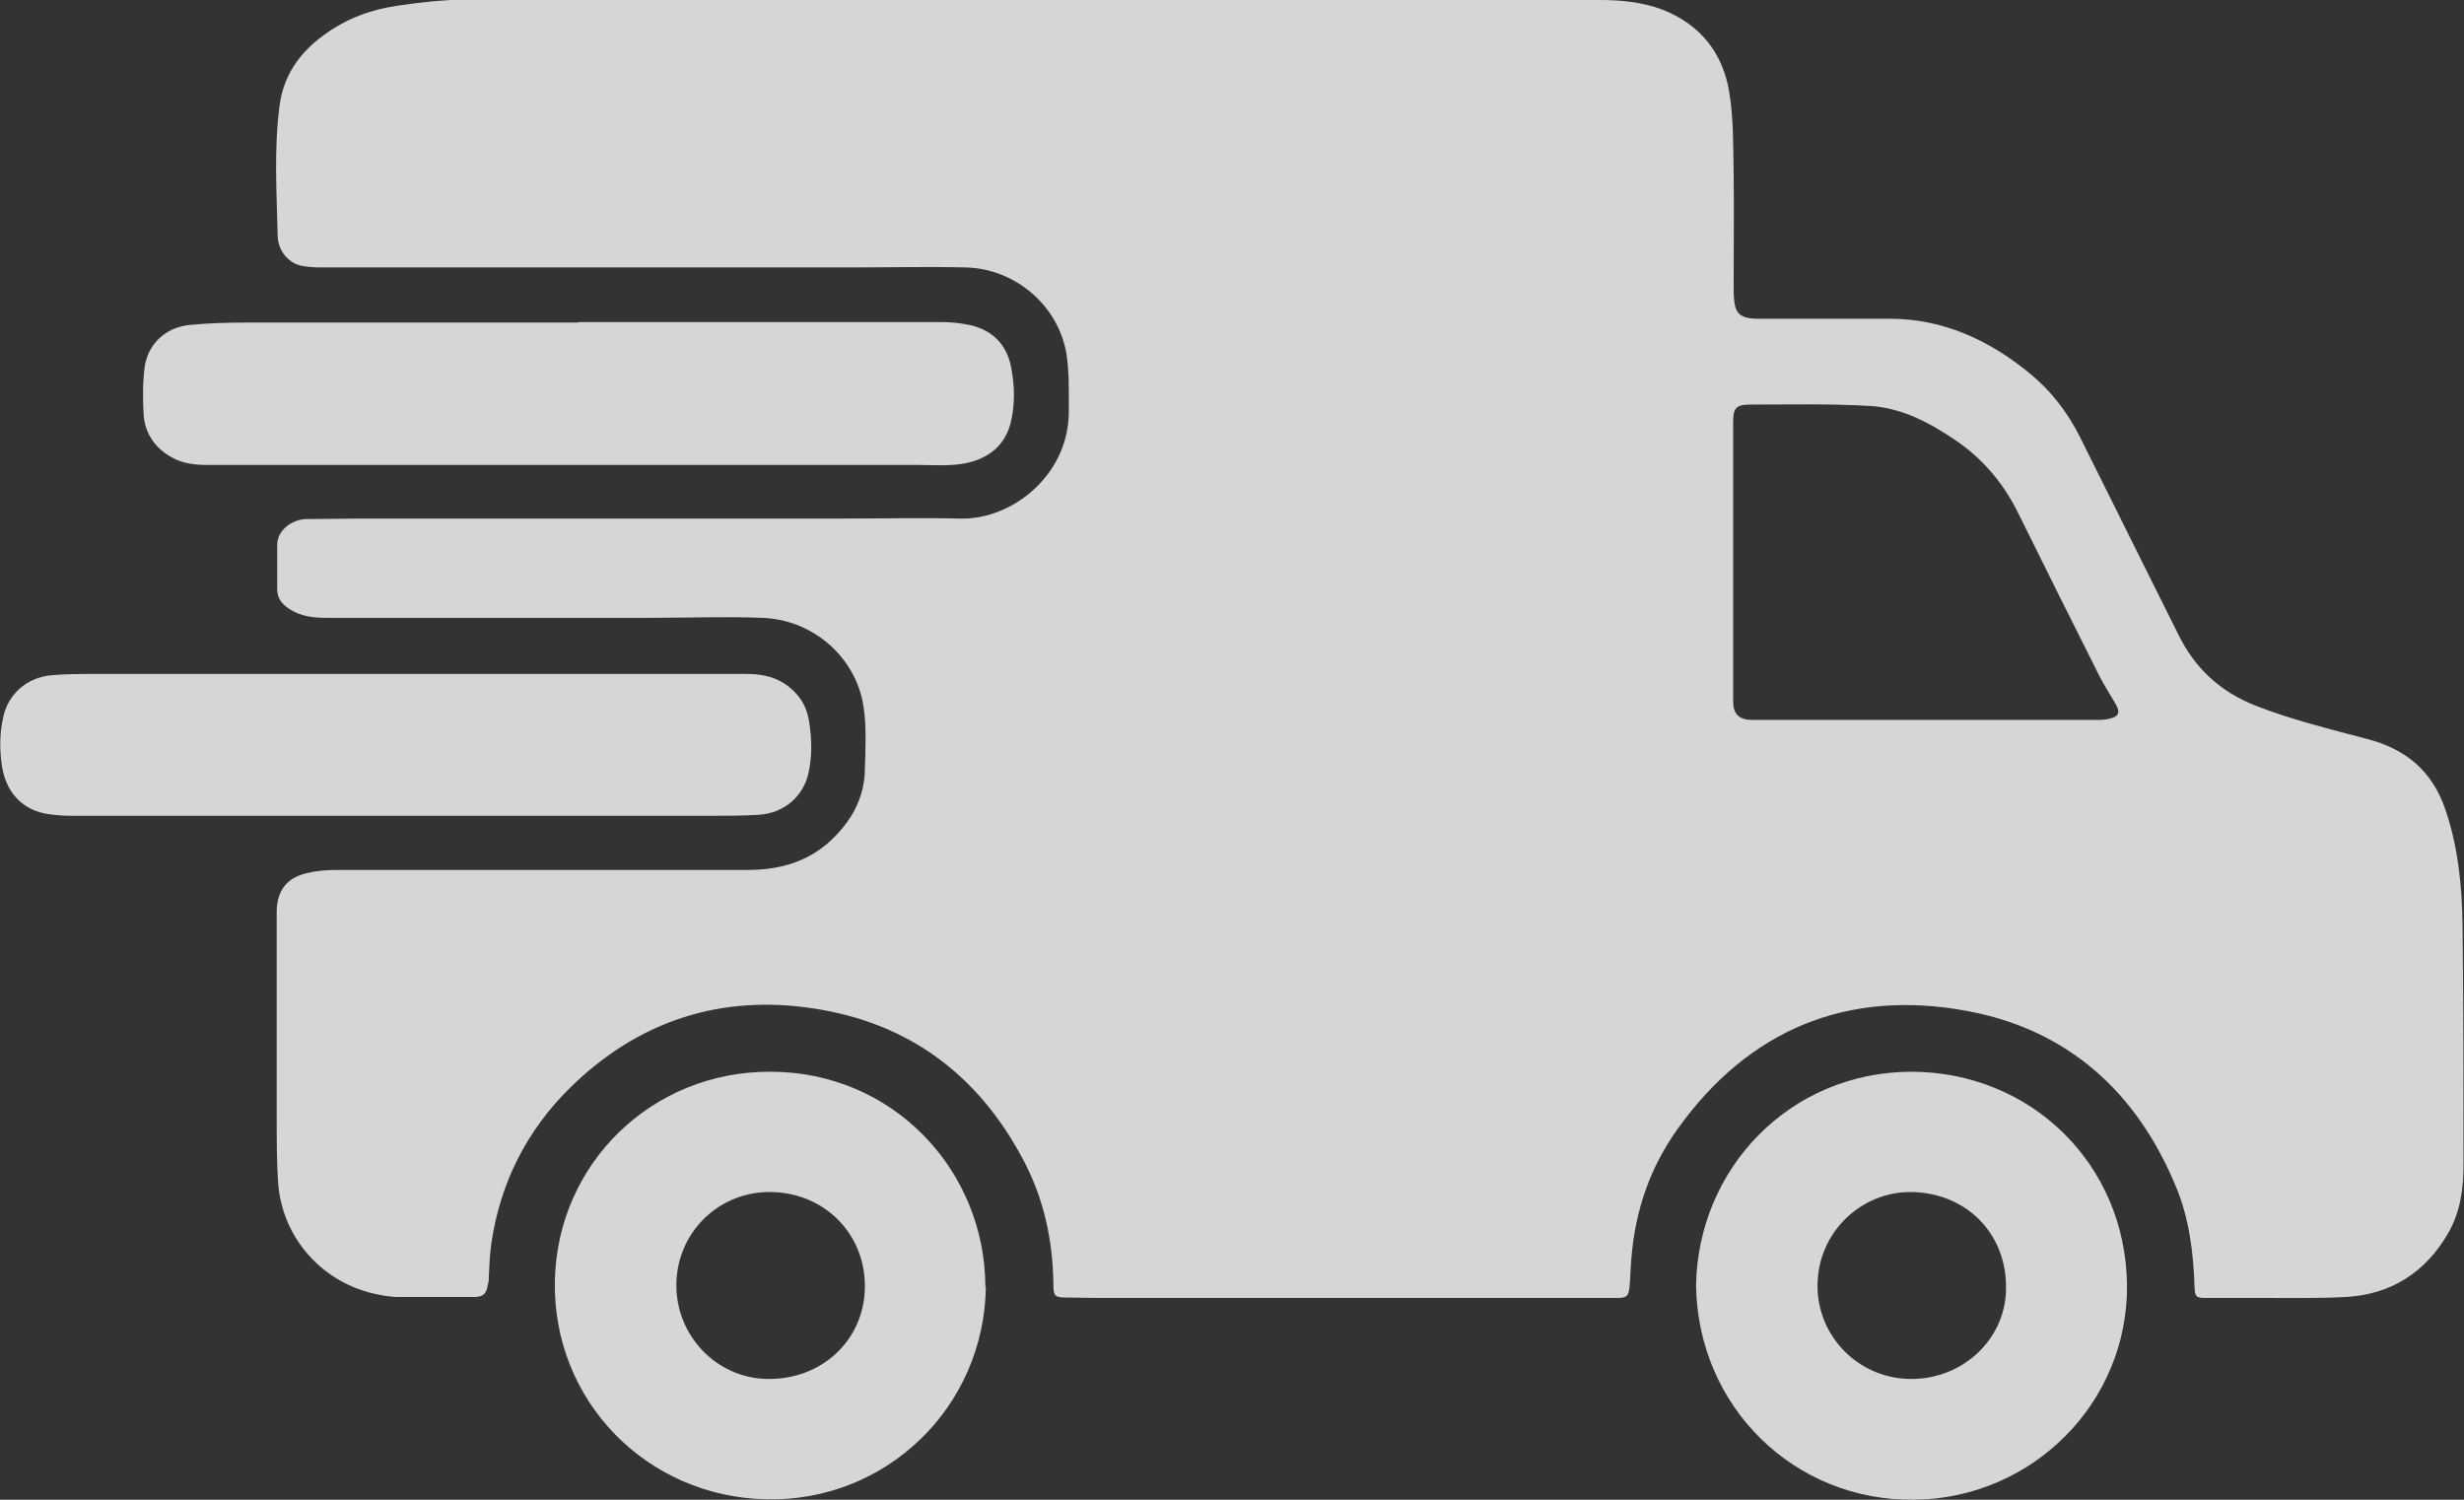
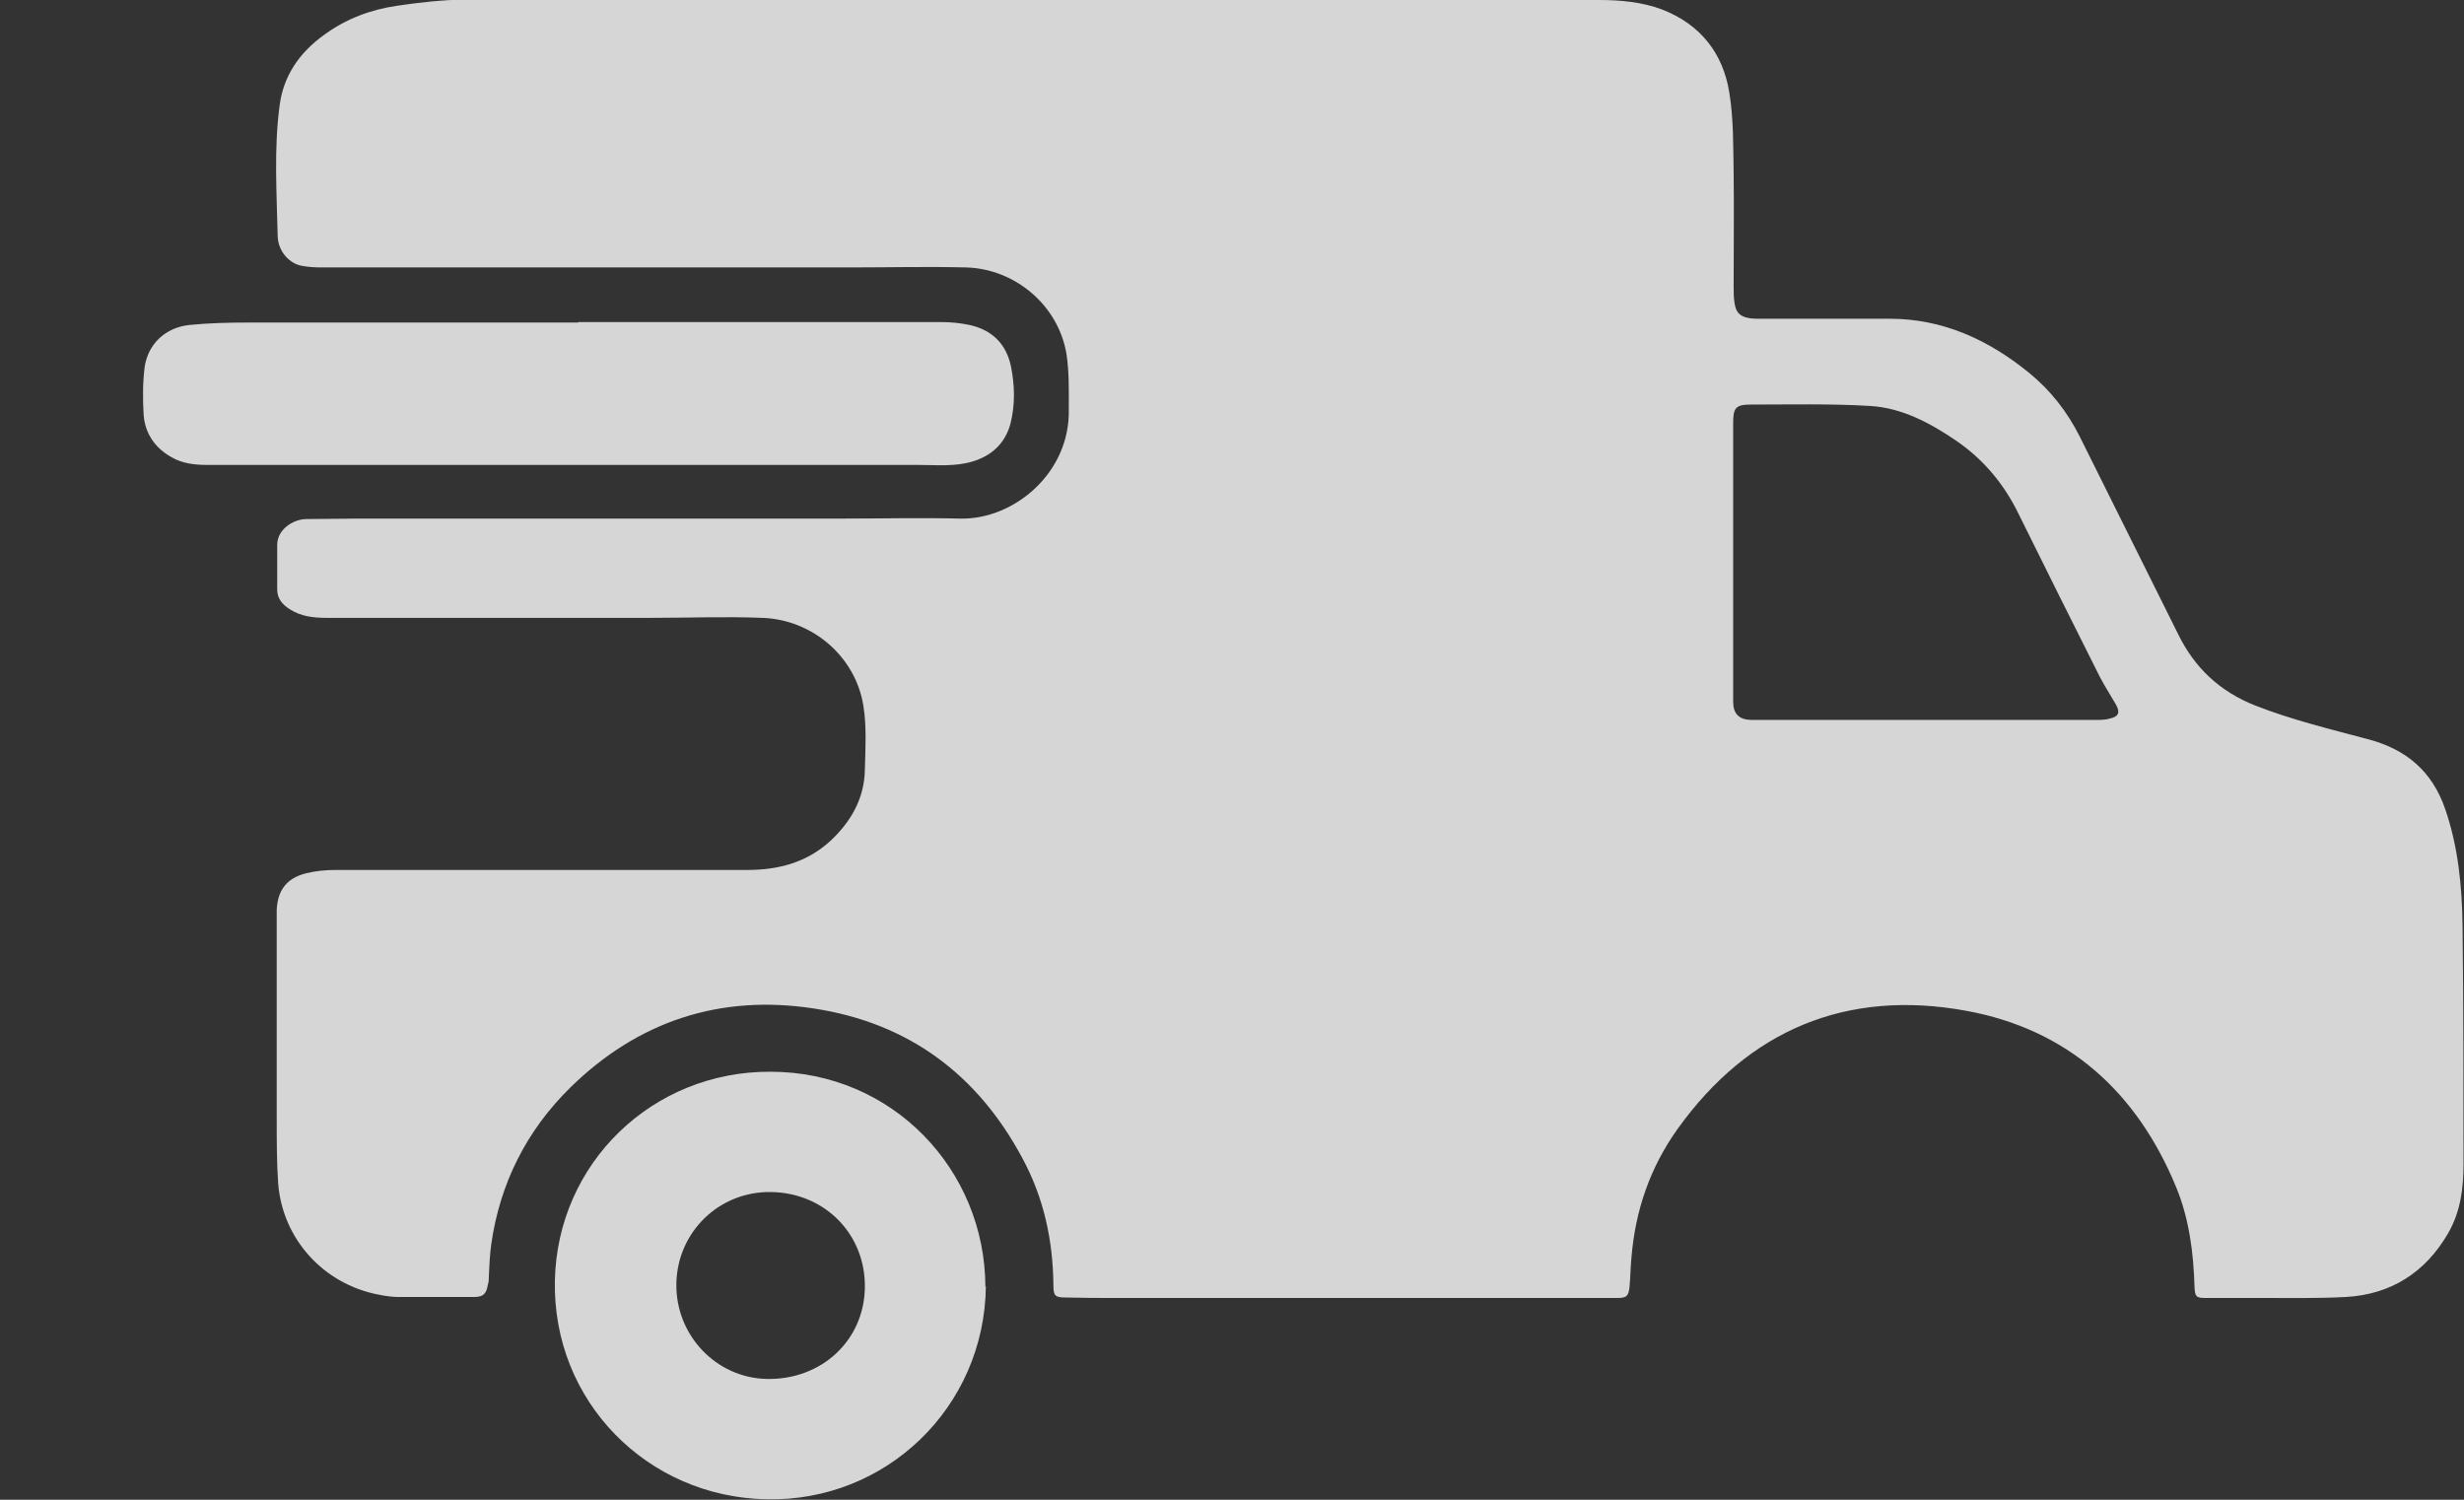
<svg xmlns="http://www.w3.org/2000/svg" width="46" height="28" viewBox="0 0 46 28" fill="none">
  <rect x="0" y="0" width="46" height="28" fill="#333333" stroke="none" />
  <g opacity="0.8" clip-path="url(#clip0_121_13)">
    <path d="M19.071 6.89458e-06C22.663 6.89458e-06 26.254 6.89458e-06 29.845 6.89458e-06C30.25 6.89458e-06 30.655 0.036 31.033 0.179C31.744 0.456 32.167 0.993 32.284 1.727C32.365 2.219 32.356 2.72 32.365 3.213C32.374 3.928 32.365 4.644 32.365 5.351C32.365 5.459 32.365 5.557 32.383 5.664C32.41 5.843 32.491 5.915 32.671 5.942C32.734 5.951 32.797 5.951 32.86 5.951C33.67 5.951 34.48 5.951 35.281 5.951C36.271 5.951 37.126 6.345 37.882 6.962C38.287 7.293 38.593 7.687 38.827 8.152C39.439 9.387 40.06 10.622 40.672 11.857C40.978 12.474 41.446 12.913 42.103 13.172C42.787 13.441 43.498 13.611 44.2 13.799C44.92 13.987 45.406 14.398 45.649 15.105C45.892 15.812 45.964 16.546 45.973 17.289C45.991 18.765 45.991 20.251 45.991 21.727C45.991 22.183 45.937 22.622 45.703 23.025C45.28 23.758 44.632 24.17 43.786 24.215C43.264 24.242 42.742 24.233 42.229 24.233C41.878 24.233 41.527 24.233 41.176 24.233C40.996 24.233 40.978 24.206 40.969 24.027C40.951 23.392 40.87 22.756 40.627 22.166C39.898 20.394 38.611 19.221 36.712 18.872C34.471 18.461 32.644 19.23 31.321 21.074C30.808 21.79 30.529 22.595 30.457 23.481C30.439 23.66 30.439 23.848 30.421 24.027C30.403 24.197 30.367 24.233 30.196 24.233C29.827 24.233 29.458 24.233 29.098 24.233C26.362 24.233 23.625 24.233 20.89 24.233C20.556 24.233 20.224 24.233 19.89 24.224C19.692 24.224 19.666 24.188 19.666 23.991C19.657 23.15 19.485 22.354 19.08 21.611C18.243 20.054 16.956 19.096 15.192 18.828C13.437 18.559 11.907 19.069 10.647 20.304C9.828 21.11 9.333 22.094 9.171 23.23C9.144 23.427 9.135 23.633 9.126 23.83C9.126 23.884 9.126 23.937 9.108 23.982C9.081 24.152 9.027 24.215 8.847 24.215C8.379 24.215 7.92 24.215 7.452 24.215C7.326 24.215 7.191 24.197 7.065 24.17C6.039 23.973 5.274 23.132 5.193 22.094C5.166 21.7 5.166 21.297 5.166 20.904C5.166 19.66 5.166 18.416 5.166 17.163C5.166 17.101 5.166 17.047 5.166 16.984C5.184 16.617 5.355 16.394 5.715 16.304C5.895 16.259 6.084 16.242 6.273 16.242C8.829 16.242 11.394 16.242 13.95 16.242C14.544 16.242 15.075 16.098 15.516 15.687C15.894 15.329 16.137 14.899 16.146 14.371C16.155 13.978 16.182 13.575 16.119 13.181C15.975 12.259 15.165 11.562 14.22 11.535C13.536 11.508 12.861 11.535 12.177 11.535C10.152 11.535 8.118 11.535 6.093 11.535C5.85 11.535 5.616 11.508 5.409 11.374C5.265 11.284 5.175 11.168 5.175 11.007C5.175 10.729 5.175 10.452 5.175 10.175C5.175 9.888 5.463 9.7 5.706 9.691C6.03 9.691 6.354 9.682 6.669 9.682C9.675 9.682 12.672 9.682 15.678 9.682C16.434 9.682 17.181 9.664 17.937 9.682C18.927 9.7 19.98 8.832 19.953 7.642C19.953 7.293 19.962 6.944 19.909 6.604C19.756 5.7 18.954 5.02 18.036 4.993C17.307 4.975 16.587 4.993 15.858 4.993C12.564 4.993 9.279 4.993 5.985 4.993C5.877 4.993 5.76 4.984 5.652 4.966C5.409 4.931 5.193 4.698 5.184 4.412C5.166 3.597 5.112 2.783 5.22 1.969C5.292 1.414 5.589 0.984 6.048 0.653C6.462 0.349 6.921 0.179 7.416 0.107C7.83 0.045 8.244 6.89458e-06 8.667 -0.009C12.132 6.89458e-06 15.597 6.89458e-06 19.071 6.89458e-06ZM35.983 13.441C37.027 13.441 38.08 13.441 39.124 13.441C39.214 13.441 39.304 13.441 39.394 13.414C39.556 13.378 39.583 13.297 39.502 13.154C39.403 12.984 39.295 12.814 39.205 12.644C38.692 11.624 38.188 10.613 37.684 9.593C37.414 9.038 37.027 8.573 36.514 8.224C36.028 7.893 35.506 7.615 34.912 7.579C34.174 7.535 33.436 7.553 32.689 7.553C32.401 7.553 32.356 7.615 32.356 7.902C32.356 7.937 32.356 7.964 32.356 8C32.356 8.975 32.356 9.951 32.356 10.926C32.356 11.651 32.356 12.376 32.356 13.101C32.356 13.324 32.464 13.432 32.68 13.441C32.743 13.441 32.806 13.441 32.869 13.441C33.904 13.441 34.93 13.441 35.965 13.441H35.983Z" fill="white" />
-     <path d="M10.8 6.013C13.059 6.013 15.318 6.013 17.577 6.013C17.748 6.013 17.928 6.031 18.099 6.067C18.514 6.157 18.784 6.416 18.873 6.837C18.945 7.195 18.954 7.553 18.864 7.911C18.765 8.277 18.514 8.51 18.153 8.617C17.82 8.716 17.478 8.68 17.136 8.68C15.975 8.68 14.814 8.68 13.653 8.68C12.735 8.68 11.808 8.68 10.89 8.68C9.909 8.68 8.928 8.68 7.947 8.68C7.056 8.68 6.156 8.68 5.265 8.68C4.797 8.68 4.329 8.68 3.861 8.68C3.636 8.68 3.402 8.653 3.204 8.537C2.898 8.367 2.709 8.098 2.682 7.749C2.664 7.454 2.664 7.15 2.7 6.855C2.763 6.416 3.096 6.112 3.537 6.067C3.897 6.031 4.266 6.022 4.635 6.022C6.687 6.022 8.739 6.022 10.791 6.022L10.8 6.013Z" fill="white" />
-     <path d="M31.663 24C31.699 21.817 33.409 20.018 35.677 20.009C37.9 20.009 39.682 21.718 39.709 23.991C39.727 26.192 37.945 27.973 35.74 28C33.49 28.027 31.699 26.264 31.663 24ZM35.695 22.255C34.768 22.237 33.931 22.989 33.931 24.009C33.931 24.948 34.687 25.727 35.65 25.745C36.622 25.763 37.432 25.02 37.45 24.081C37.477 23.051 36.73 22.282 35.704 22.255H35.695Z" fill="white" />
+     <path d="M10.8 6.013C13.059 6.013 15.318 6.013 17.577 6.013C17.748 6.013 17.928 6.031 18.099 6.067C18.514 6.157 18.784 6.416 18.873 6.837C18.945 7.195 18.954 7.553 18.864 7.911C18.765 8.277 18.514 8.51 18.153 8.617C17.82 8.716 17.478 8.68 17.136 8.68C15.975 8.68 14.814 8.68 13.653 8.68C12.735 8.68 11.808 8.68 10.89 8.68C7.056 8.68 6.156 8.68 5.265 8.68C4.797 8.68 4.329 8.68 3.861 8.68C3.636 8.68 3.402 8.653 3.204 8.537C2.898 8.367 2.709 8.098 2.682 7.749C2.664 7.454 2.664 7.15 2.7 6.855C2.763 6.416 3.096 6.112 3.537 6.067C3.897 6.031 4.266 6.022 4.635 6.022C6.687 6.022 8.739 6.022 10.791 6.022L10.8 6.013Z" fill="white" />
    <path d="M18.405 24.018C18.378 26.273 16.542 28.045 14.301 27.991C12.087 27.946 10.314 26.166 10.359 23.91C10.404 21.718 12.177 20 14.382 20.009C16.668 20.009 18.387 21.843 18.396 24.018H18.405ZM14.4 22.255C13.428 22.237 12.645 22.998 12.627 23.964C12.609 24.922 13.365 25.727 14.319 25.745C15.336 25.763 16.128 25.029 16.146 24.045C16.164 23.052 15.408 22.273 14.4 22.255Z" fill="white" />
-     <path d="M7.569 12.582C9.684 12.582 11.808 12.582 13.923 12.582C14.175 12.582 14.418 12.617 14.643 12.761C14.895 12.931 15.048 13.145 15.102 13.45C15.156 13.781 15.165 14.112 15.093 14.434C15.003 14.846 14.661 15.186 14.148 15.213C13.869 15.23 13.599 15.23 13.32 15.23C9.315 15.23 5.31 15.23 1.305 15.23C1.143 15.23 0.981 15.213 0.828 15.186C0.396 15.096 0.108 14.774 0.036 14.3C-0.009 13.995 -0.009 13.682 0.063 13.378C0.153 12.966 0.495 12.653 0.945 12.608C1.224 12.582 1.512 12.582 1.8 12.582C3.726 12.582 5.652 12.582 7.578 12.582H7.569Z" fill="white" />
  </g>
  <defs>
    <clipPath id="clip0_121_13">
      <rect width="46" height="28" fill="white" />
    </clipPath>
  </defs>
</svg>